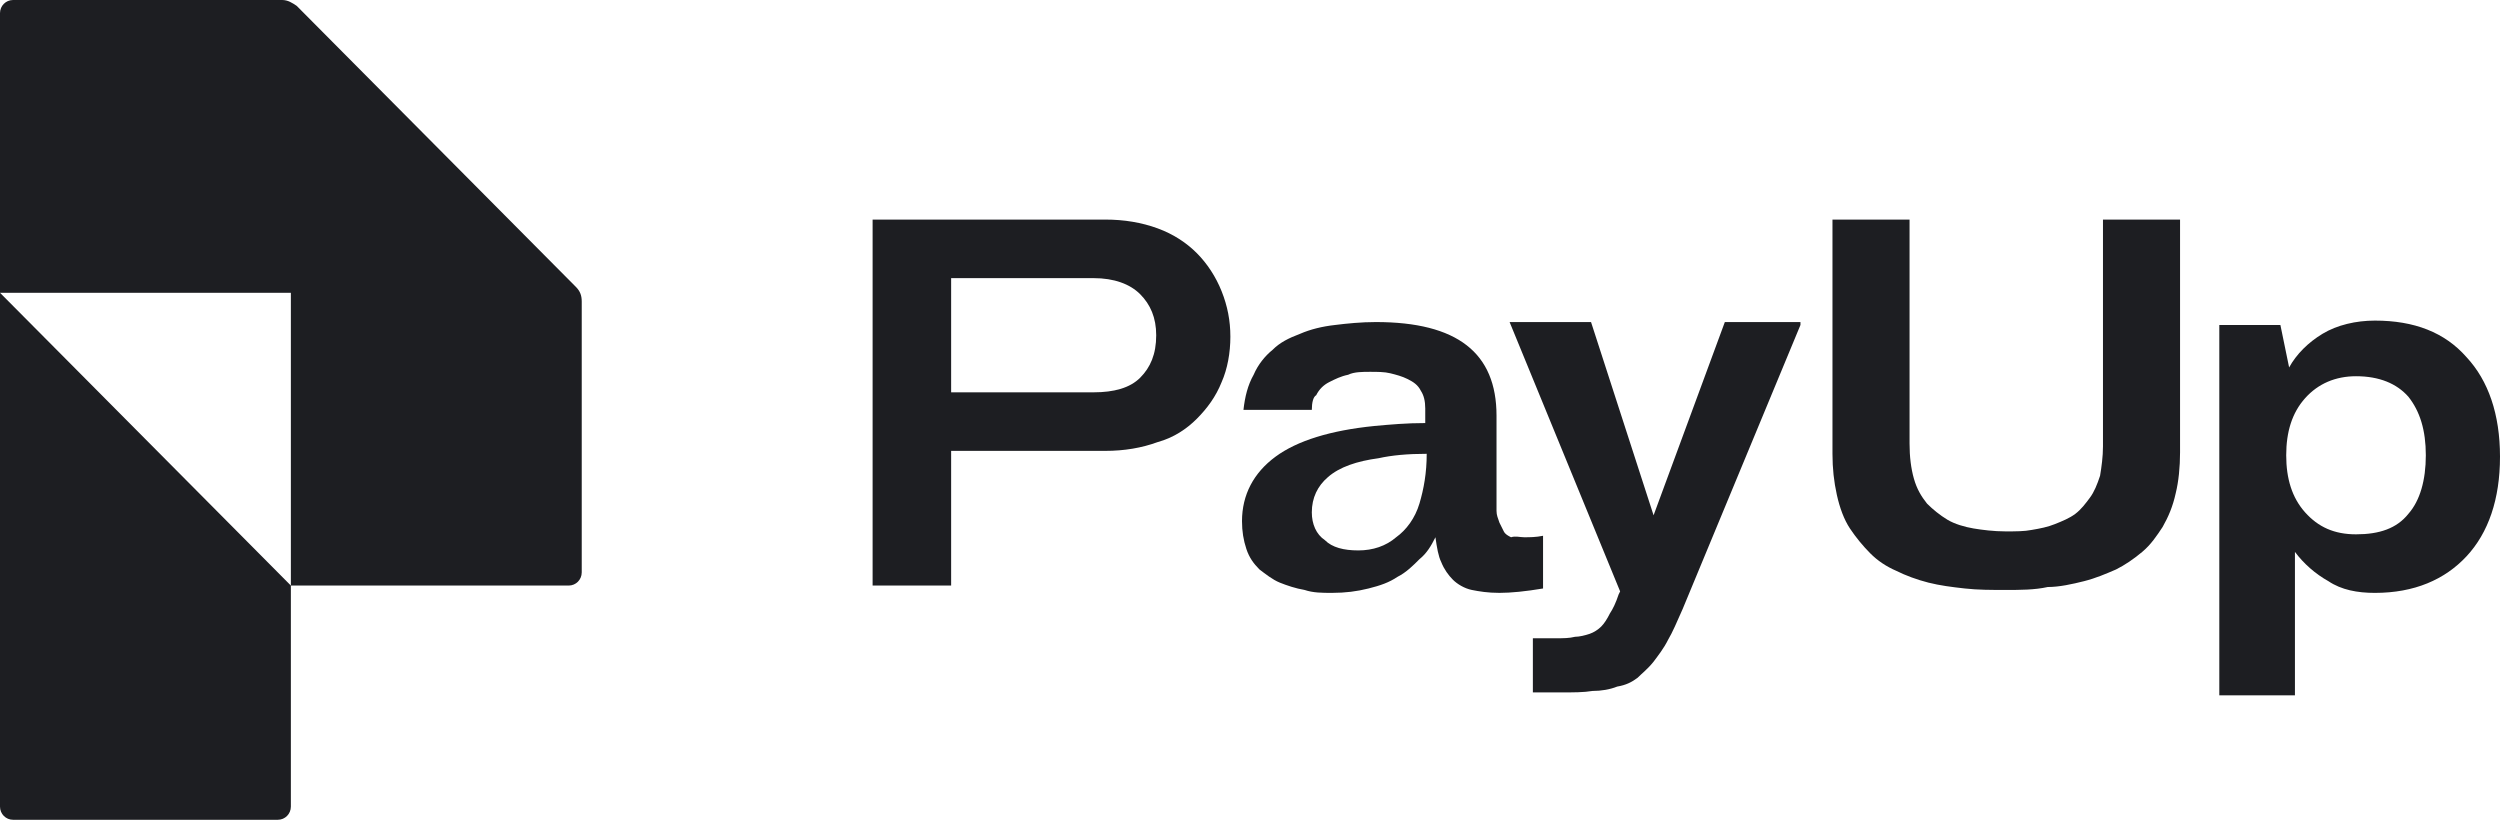
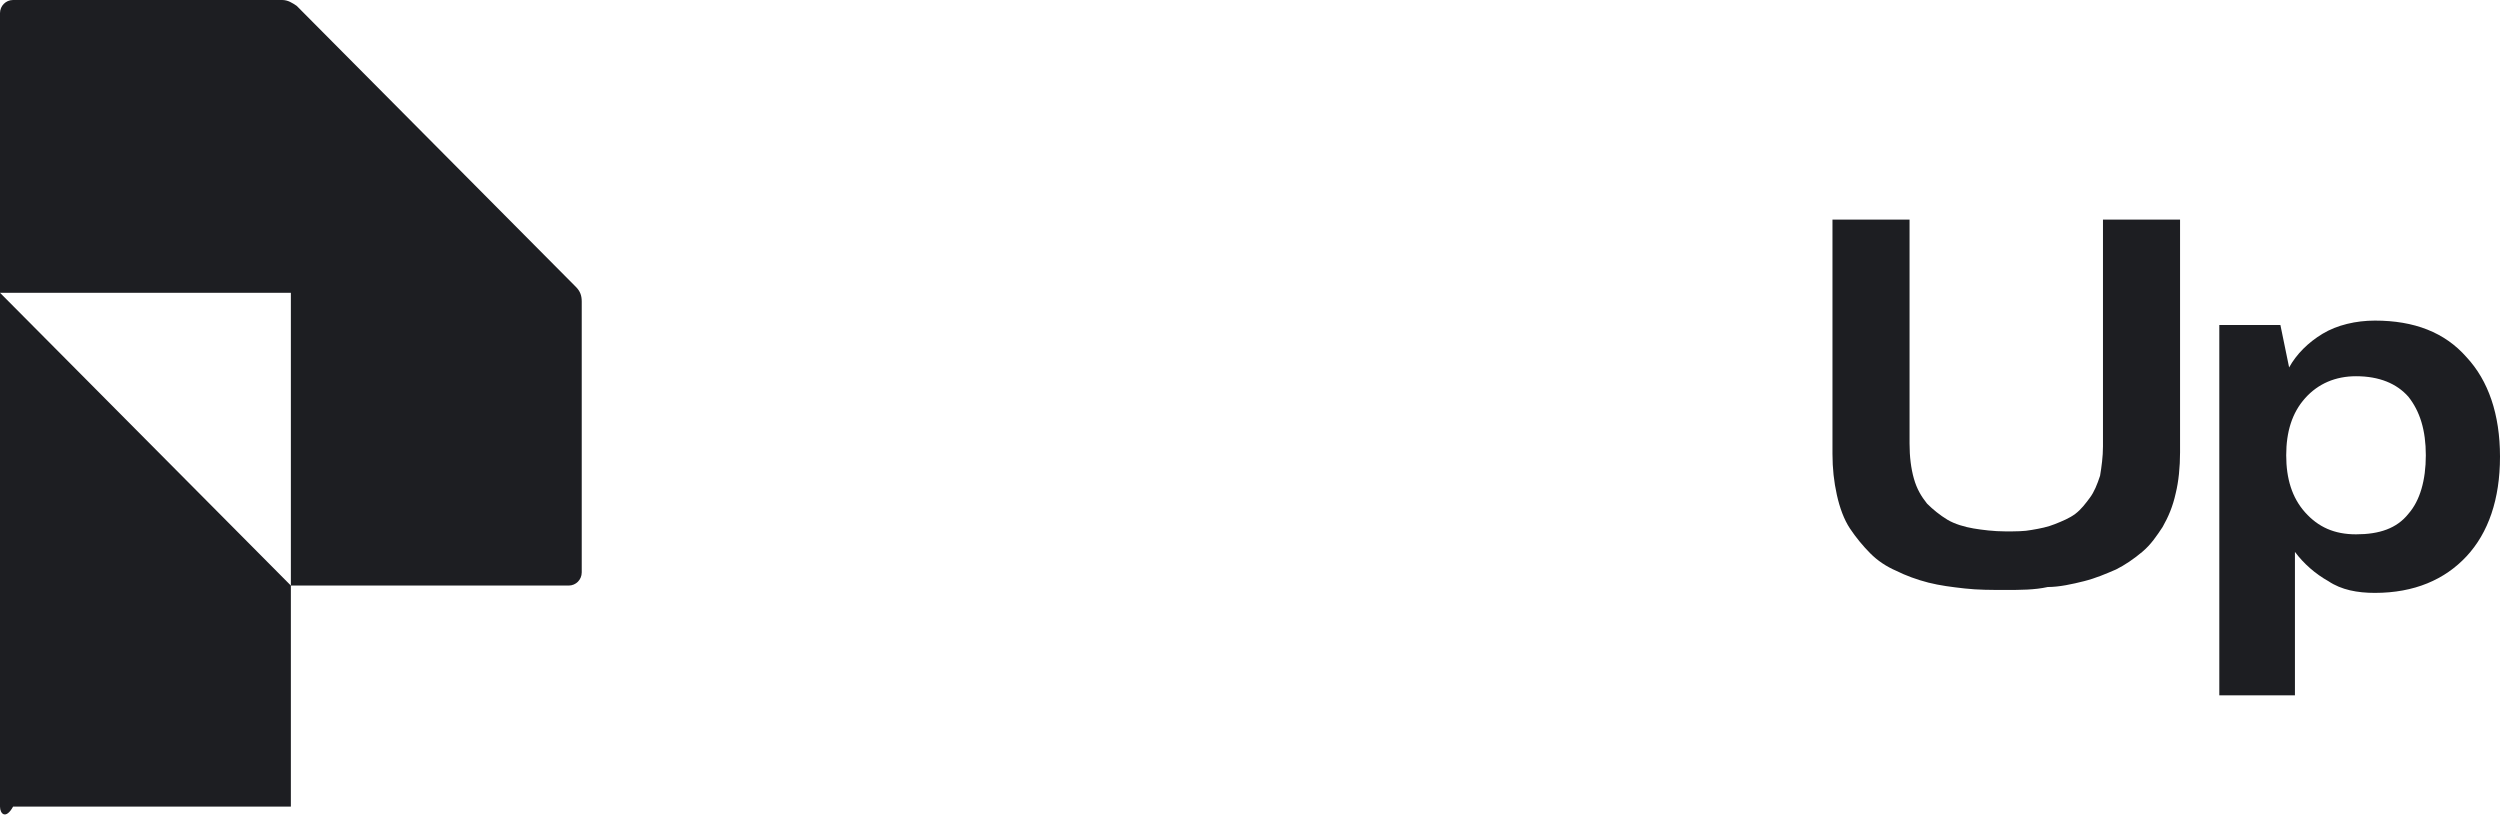
<svg xmlns="http://www.w3.org/2000/svg" width="369" height="121" viewBox="0 0 369 121" fill="none">
-   <path fill-rule="evenodd" clip-rule="evenodd" d="M85.864 44.511V84.484C85.864 85.564 85.005 86.429 83.932 86.429H42.932V119.055C42.932 120.136 42.073 121 41 121H1.932C0.859 121 0 120.136 0 119.055V1.945C0 0.864 0.859 0 1.932 0H41.644C42.503 0 43.147 0.432 43.791 0.864L85.005 42.35C85.649 42.998 85.864 43.646 85.864 44.511ZM42.932 86.429L0 43.214H42.932V86.429Z" fill="#1D1E22" />
-   <path d="M163.142 32.41C165.933 32.41 168.509 32.842 170.87 33.707C173.231 34.571 175.163 35.867 176.666 37.38C178.169 38.892 179.457 40.837 180.315 42.998C181.174 45.158 181.603 47.319 181.603 49.696C181.603 52.073 181.174 54.449 180.315 56.394C179.457 58.555 178.169 60.283 176.666 61.796C175.163 63.308 173.231 64.605 170.87 65.253C168.509 66.117 165.933 66.549 163.142 66.549H140.388V86.428H128.797V32.41H163.142ZM168.294 55.746C169.797 54.233 170.656 52.289 170.656 49.48C170.656 46.887 169.797 44.942 168.294 43.43C166.792 41.917 164.43 41.053 161.425 41.053H140.388V57.907H161.425C164.43 57.907 166.792 57.258 168.294 55.746Z" fill="#1D1E22" />
-   <path d="M224.964 79.298C225.823 79.298 226.682 79.298 227.755 79.082V86.86C225.179 87.292 223.032 87.508 221.315 87.508C219.598 87.508 218.31 87.292 217.237 87.076C216.163 86.86 215.09 86.212 214.446 85.564C213.802 84.915 213.158 84.051 212.729 82.971C212.299 82.107 212.085 80.81 211.87 79.298C211.226 80.594 210.582 81.674 209.509 82.539C208.65 83.403 207.577 84.483 206.289 85.132C205.001 85.996 203.713 86.428 201.996 86.86C200.278 87.292 198.561 87.508 196.629 87.508C195.127 87.508 193.839 87.508 192.551 87.076C191.263 86.86 189.975 86.428 188.901 85.996C187.828 85.564 186.755 84.699 185.896 84.051C185.038 83.187 184.394 82.323 183.964 81.026C183.535 79.73 183.32 78.433 183.32 76.921C183.32 73.032 185.038 69.79 188.257 67.414C191.477 65.037 196.415 63.524 202.854 62.876C205.216 62.66 207.577 62.444 210.367 62.444V60.283C210.367 59.203 210.153 58.339 209.723 57.691C209.294 56.826 208.65 56.394 207.792 55.962C206.933 55.53 206.074 55.314 205.216 55.098C204.357 54.882 203.284 54.882 202.21 54.882C201.137 54.882 199.849 54.882 198.99 55.314C197.917 55.53 197.059 55.962 196.2 56.394C195.341 56.826 194.697 57.474 194.268 58.339C193.839 58.555 193.624 59.419 193.624 60.499H183.535C183.75 58.555 184.179 56.826 185.038 55.314C185.682 53.801 186.755 52.505 187.828 51.641C188.901 50.56 190.189 49.912 191.907 49.264C193.409 48.615 195.127 48.183 197.059 47.967C198.776 47.751 200.922 47.535 203.069 47.535C215.09 47.535 220.886 52.073 220.886 61.364V73.464C220.886 74.112 220.886 74.976 220.886 75.408C220.886 76.057 221.1 76.489 221.315 77.137C221.53 77.569 221.744 78.001 221.959 78.433C222.174 78.865 222.603 79.082 223.032 79.298C223.676 79.082 224.32 79.298 224.964 79.298ZM200.493 81.242C202.64 81.242 204.572 80.594 206.074 79.298C207.577 78.217 208.865 76.489 209.509 74.328C210.153 72.167 210.582 69.79 210.582 66.982C207.792 66.982 205.43 67.198 203.498 67.63C200.278 68.062 197.703 68.926 195.985 70.439C194.483 71.735 193.624 73.464 193.624 75.624C193.624 77.353 194.268 78.865 195.556 79.73C196.629 80.81 198.346 81.242 200.493 81.242Z" fill="#1D1E22" />
-   <path d="M265.748 47.967L248.361 89.885C247.502 91.83 246.858 93.342 246.214 94.423C245.57 95.719 244.712 96.799 244.068 97.664C243.209 98.744 242.35 99.392 241.706 100.041C240.848 100.689 239.989 101.121 238.701 101.337C237.628 101.769 236.34 101.985 235.052 101.985C233.764 102.201 232.261 102.201 230.329 102.201H226.251V94.207H229.686C230.759 94.207 231.617 94.207 232.476 93.99C233.12 93.99 233.979 93.774 234.623 93.558C235.267 93.342 235.911 92.91 236.34 92.478C236.769 92.046 237.199 91.398 237.628 90.533C238.057 89.885 238.487 89.021 238.916 87.724L239.131 87.292L222.816 47.535H234.837L244.068 76.057L254.586 47.535H265.748V47.967Z" fill="#1D1E22" />
+   <path fill-rule="evenodd" clip-rule="evenodd" d="M85.864 44.511V84.484C85.864 85.564 85.005 86.429 83.932 86.429H42.932V119.055H1.932C0.859 121 0 120.136 0 119.055V1.945C0 0.864 0.859 0 1.932 0H41.644C42.503 0 43.147 0.432 43.791 0.864L85.005 42.35C85.649 42.998 85.864 43.646 85.864 44.511ZM42.932 86.429L0 43.214H42.932V86.429Z" fill="#1D1E22" />
  <path d="M296.017 87.076C293.871 87.076 291.939 87.076 290.007 86.86C288.075 86.644 286.357 86.428 284.64 85.996C282.923 85.564 281.206 84.915 279.918 84.267C278.415 83.619 277.127 82.755 276.054 81.674C274.98 80.594 273.907 79.298 273.049 78.001C272.19 76.705 271.546 74.976 271.117 73.032C270.687 71.087 270.473 69.142 270.473 66.982V32.41H281.85V65.469C281.85 67.414 282.064 69.142 282.494 70.655C282.923 72.167 283.567 73.248 284.426 74.328C285.284 75.192 286.357 76.057 287.431 76.705C288.504 77.353 290.007 77.785 291.295 78.001C292.583 78.217 294.3 78.433 296.017 78.433C297.52 78.433 298.808 78.433 299.881 78.217C301.169 78.001 302.242 77.785 303.316 77.353C304.389 76.921 305.462 76.489 306.321 75.841C307.179 75.192 307.823 74.328 308.467 73.464C309.111 72.599 309.541 71.519 309.97 70.223C310.185 68.926 310.399 67.414 310.399 65.901V32.41H321.776V66.766C321.776 68.926 321.562 71.087 321.132 72.816C320.703 74.76 320.059 76.273 319.2 77.785C318.342 79.082 317.483 80.378 316.195 81.458C314.907 82.539 313.619 83.403 312.331 84.051C310.829 84.699 309.326 85.348 307.609 85.78C305.892 86.212 303.96 86.644 302.242 86.644C300.31 87.076 298.164 87.076 296.017 87.076Z" fill="#1D1E22" />
  <path d="M350.539 47.32C356.335 47.32 360.843 49.049 364.062 52.722C367.282 56.179 369 61.149 369 67.415C369 73.681 367.282 78.651 364.062 82.108C360.843 85.565 356.335 87.51 350.539 87.51C347.963 87.51 345.602 87.078 343.67 85.781C341.738 84.701 340.021 83.188 338.733 81.46V102.635H327.57V47.968H336.586L337.874 54.235C338.947 52.29 340.665 50.561 342.811 49.265C344.958 47.968 347.748 47.32 350.539 47.32ZM355.476 75.842C357.193 73.897 358.052 70.872 358.052 67.199C358.052 63.526 357.193 60.717 355.476 58.556C353.759 56.611 351.183 55.531 347.748 55.531C344.743 55.531 342.167 56.611 340.235 58.772C338.303 60.933 337.445 63.742 337.445 67.199C337.445 70.656 338.303 73.465 340.235 75.626C342.167 77.786 344.528 78.867 347.748 78.867C351.183 78.867 353.759 78.002 355.476 75.842Z" fill="#1D1E22" />
</svg>